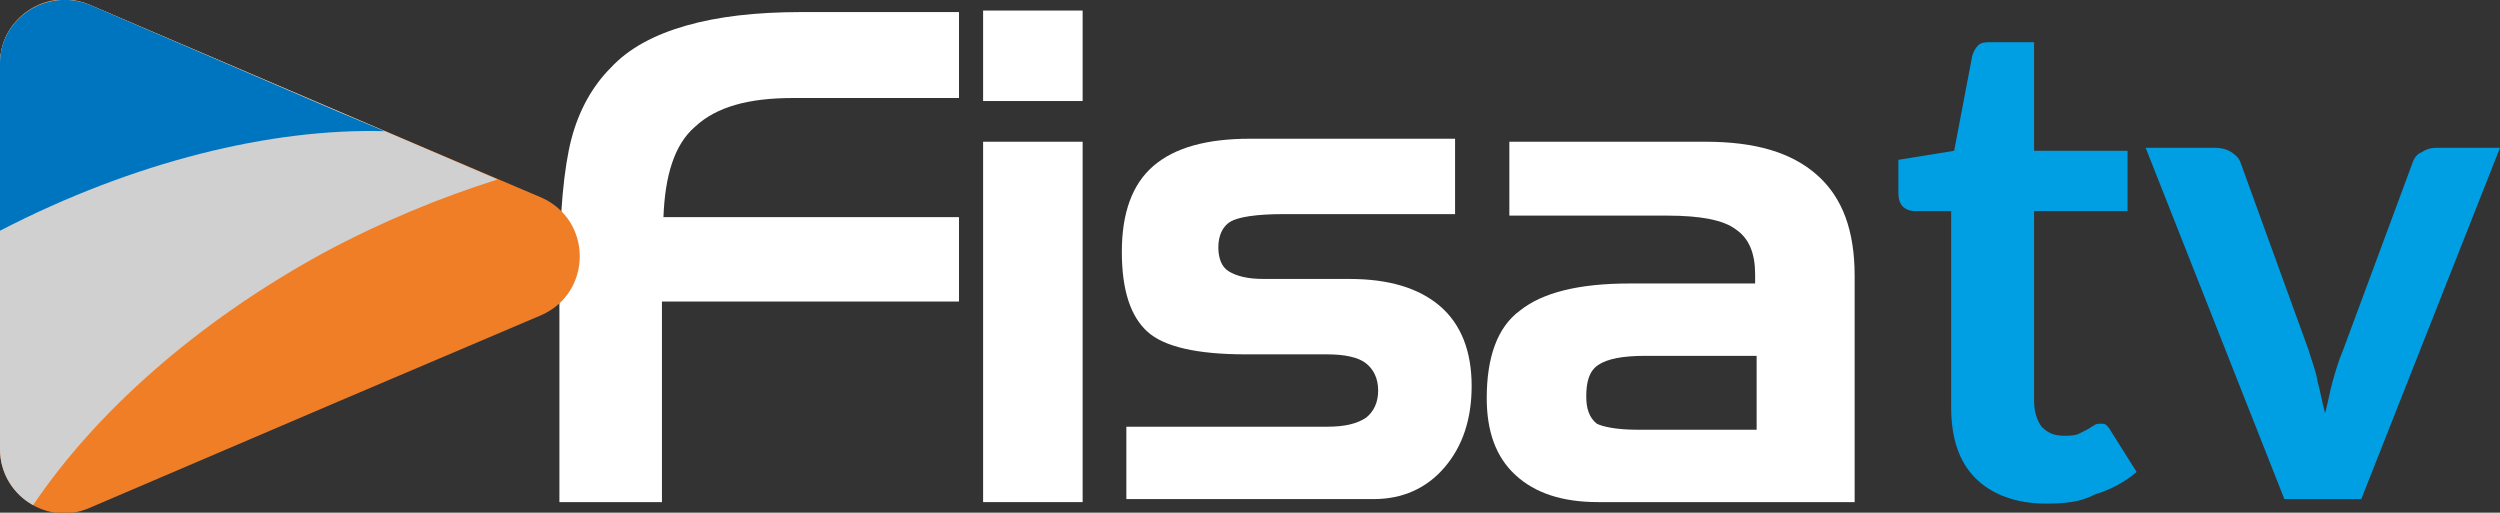
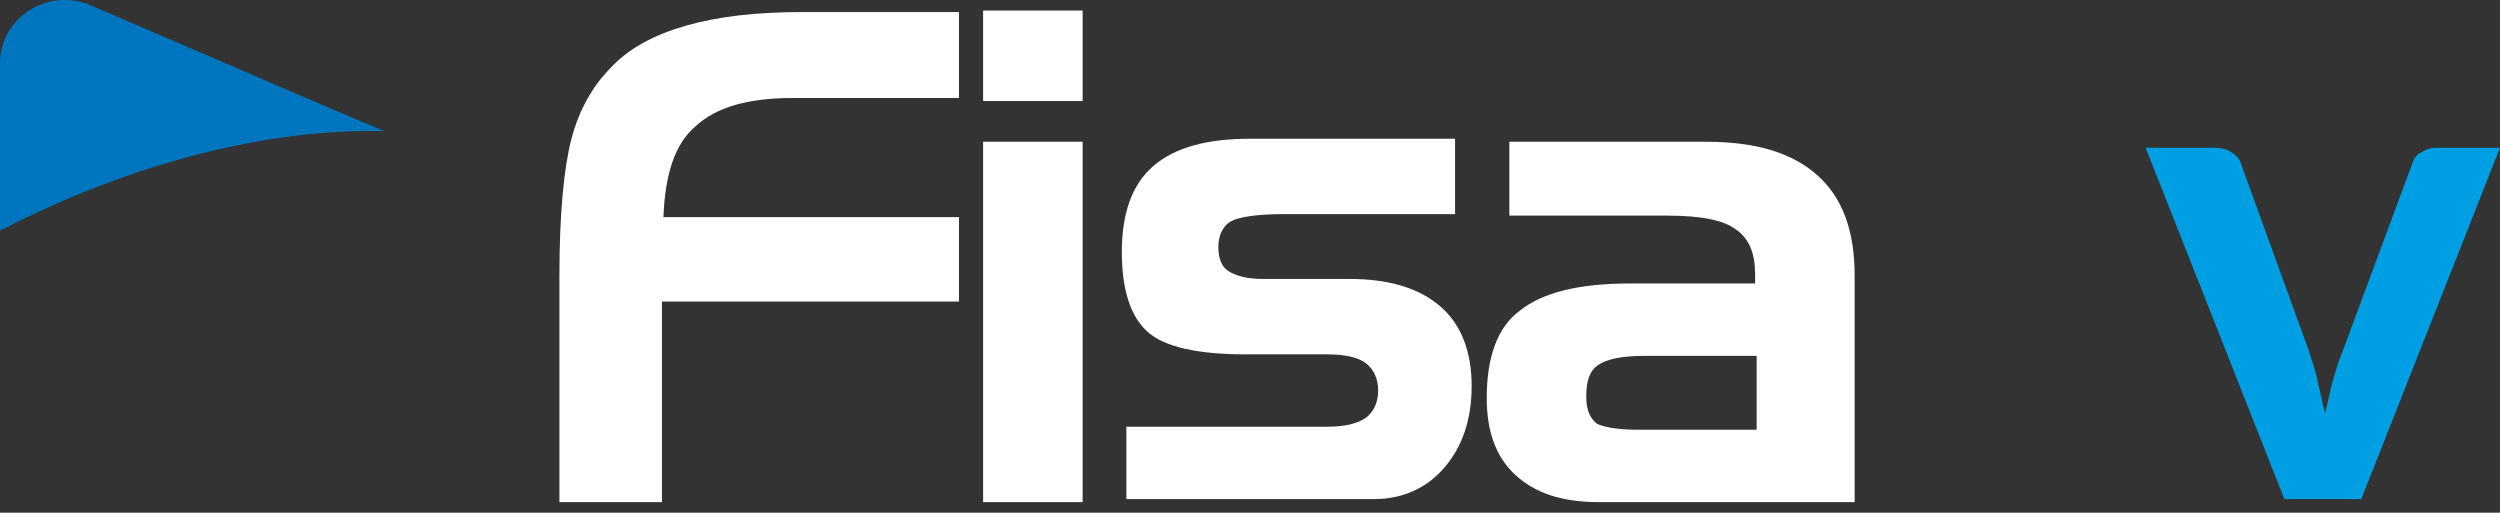
<svg xmlns="http://www.w3.org/2000/svg" version="1.1" id="Capa_1" x="0px" y="0px" viewBox="0 0 165.8 34" style="enable-background:new 0 0 165.8 34;" xml:space="preserve">
  <rect x="0" y="0" width="165.8" height="34" fill="#333333" stroke="none" />
  <style type="text/css">
	.st0{fill-rule:evenodd;clip-rule:evenodd;fill:#FFFFFF;}
	.st1{fill:#009FE3;}
	.st2{fill:#EF7E26;}
	.st3{fill:#D0D0D0;}
	.st4{fill:#0075BF;}
</style>
  <g>
    <g>
      <path class="st0" d="M37.1,18.3c0-4.1,0.3-7.2,0.8-9.1c0.5-1.9,1.4-3.5,2.6-4.7c1.2-1.3,2.9-2.2,5-2.8c2.1-0.6,4.6-0.9,7.7-0.9    h10.4v5.7h-11c-3,0-5.1,0.6-6.5,1.9c-1.4,1.2-2,3.3-2.1,6l19.6,0V20H43.9v13.3h-6.8V18.3z" />
      <path class="st0" d="M71.8,6.7h-6.6V0.7h6.6V6.7z M71.8,33.3h-6.6V9.4h6.6V33.3z" />
      <path class="st0" d="M74.7,28.3H88c1.2,0,2-0.2,2.6-0.6c0.5-0.4,0.8-1,0.8-1.8c0-0.8-0.3-1.4-0.8-1.8c-0.5-0.4-1.4-0.6-2.6-0.6    h-5.4c-3.2,0-5.4-0.5-6.5-1.5c-1.1-1-1.7-2.7-1.7-5.3c0-2.6,0.7-4.5,2.1-5.7c1.4-1.2,3.5-1.8,6.4-1.8h13.6v5H85.1    c-1.8,0-3,0.2-3.5,0.5c-0.5,0.3-0.8,0.9-0.8,1.7c0,0.7,0.2,1.3,0.7,1.6c0.5,0.3,1.2,0.5,2.3,0.5h5.7c2.6,0,4.6,0.6,6,1.8    c1.4,1.2,2.1,3,2.1,5.3c0,2.2-0.6,4-1.8,5.4c-1.2,1.4-2.8,2.1-4.7,2.1H74.7V28.3z" />
      <path class="st0" d="M108.6,28.5h7.9v-4.9h-7.4c-1.5,0-2.5,0.2-3.1,0.6c-0.6,0.4-0.8,1.1-0.8,2.1c0,0.8,0.2,1.4,0.7,1.8    C106.3,28.3,107.2,28.5,108.6,28.5z M100.2,9.4h12.9c3.3,0,5.7,0.7,7.4,2.2c1.7,1.5,2.5,3.7,2.5,6.7v15h-17    c-2.4,0-4.2-0.6-5.5-1.8c-1.3-1.2-1.9-2.9-1.9-5.1c0-2.7,0.7-4.7,2.2-5.8c1.5-1.2,3.9-1.8,7.3-1.8h8.3v-0.6c0-1.4-0.4-2.4-1.3-3    c-0.8-0.6-2.3-0.9-4.5-0.9h-10.5V9.4z" />
    </g>
-     <path class="st1" d="M135.7,33.4c-2,0-3.6-0.6-4.7-1.7c-1.1-1.1-1.6-2.7-1.6-4.7V14h-2.4c-0.3,0-0.6-0.1-0.8-0.3   c-0.2-0.2-0.3-0.5-0.3-0.9v-2.2l3.7-0.6l1.2-6.3c0.1-0.3,0.2-0.5,0.4-0.7c0.2-0.2,0.5-0.2,0.8-0.2h2.9V10h6.2v4h-6.2v12.6   c0,0.7,0.2,1.3,0.5,1.7c0.4,0.4,0.8,0.6,1.5,0.6c0.3,0,0.6,0,0.9-0.1c0.2-0.1,0.4-0.2,0.6-0.3c0.2-0.1,0.3-0.2,0.5-0.3   c0.1-0.1,0.3-0.1,0.4-0.1c0.2,0,0.3,0,0.4,0.1c0.1,0.1,0.2,0.2,0.3,0.4l1.7,2.7c-0.8,0.7-1.8,1.2-2.8,1.5   C138,33.3,136.9,33.4,135.7,33.4z" />
    <path class="st1" d="M165.8,9.8l-9.2,23.3h-5.1l-9.2-23.3h4.6c0.4,0,0.8,0.1,1.1,0.3c0.3,0.2,0.5,0.4,0.6,0.7l4.5,12.4   c0.2,0.7,0.5,1.4,0.6,2.1c0.2,0.7,0.3,1.4,0.5,2.1c0.2-0.7,0.3-1.4,0.5-2.1c0.2-0.7,0.4-1.4,0.7-2.1l4.6-12.4   c0.1-0.3,0.3-0.6,0.6-0.7c0.3-0.2,0.6-0.3,1-0.3H165.8z" />
    <g>
-       <path class="st2" d="M0,17V4.2c0-3,3.1-5.1,5.9-3.9l16.6,7.1l13.4,5.7c3.4,1.5,3.4,6.3,0,7.8l-13.4,5.7L5.9,33.7    C3.1,34.9,0,32.8,0,29.8V17z" />
-       <path class="st3" d="M2.2,33.5C6.3,27.4,13,21.4,21.4,16.8c3.9-2.1,7.8-3.7,11.6-4.9L22.5,7.4L5.9,0.3C3.1-0.8,0,1.2,0,4.2V17    v12.8C0,31.4,0.9,32.8,2.2,33.5z" />
      <path class="st4" d="M25.5,8.7l-3.1-1.3L5.9,0.3C3.1-0.8,0,1.2,0,4.2v11.1C8.9,10.7,18,8.5,25.5,8.7z" />
    </g>
  </g>
</svg>